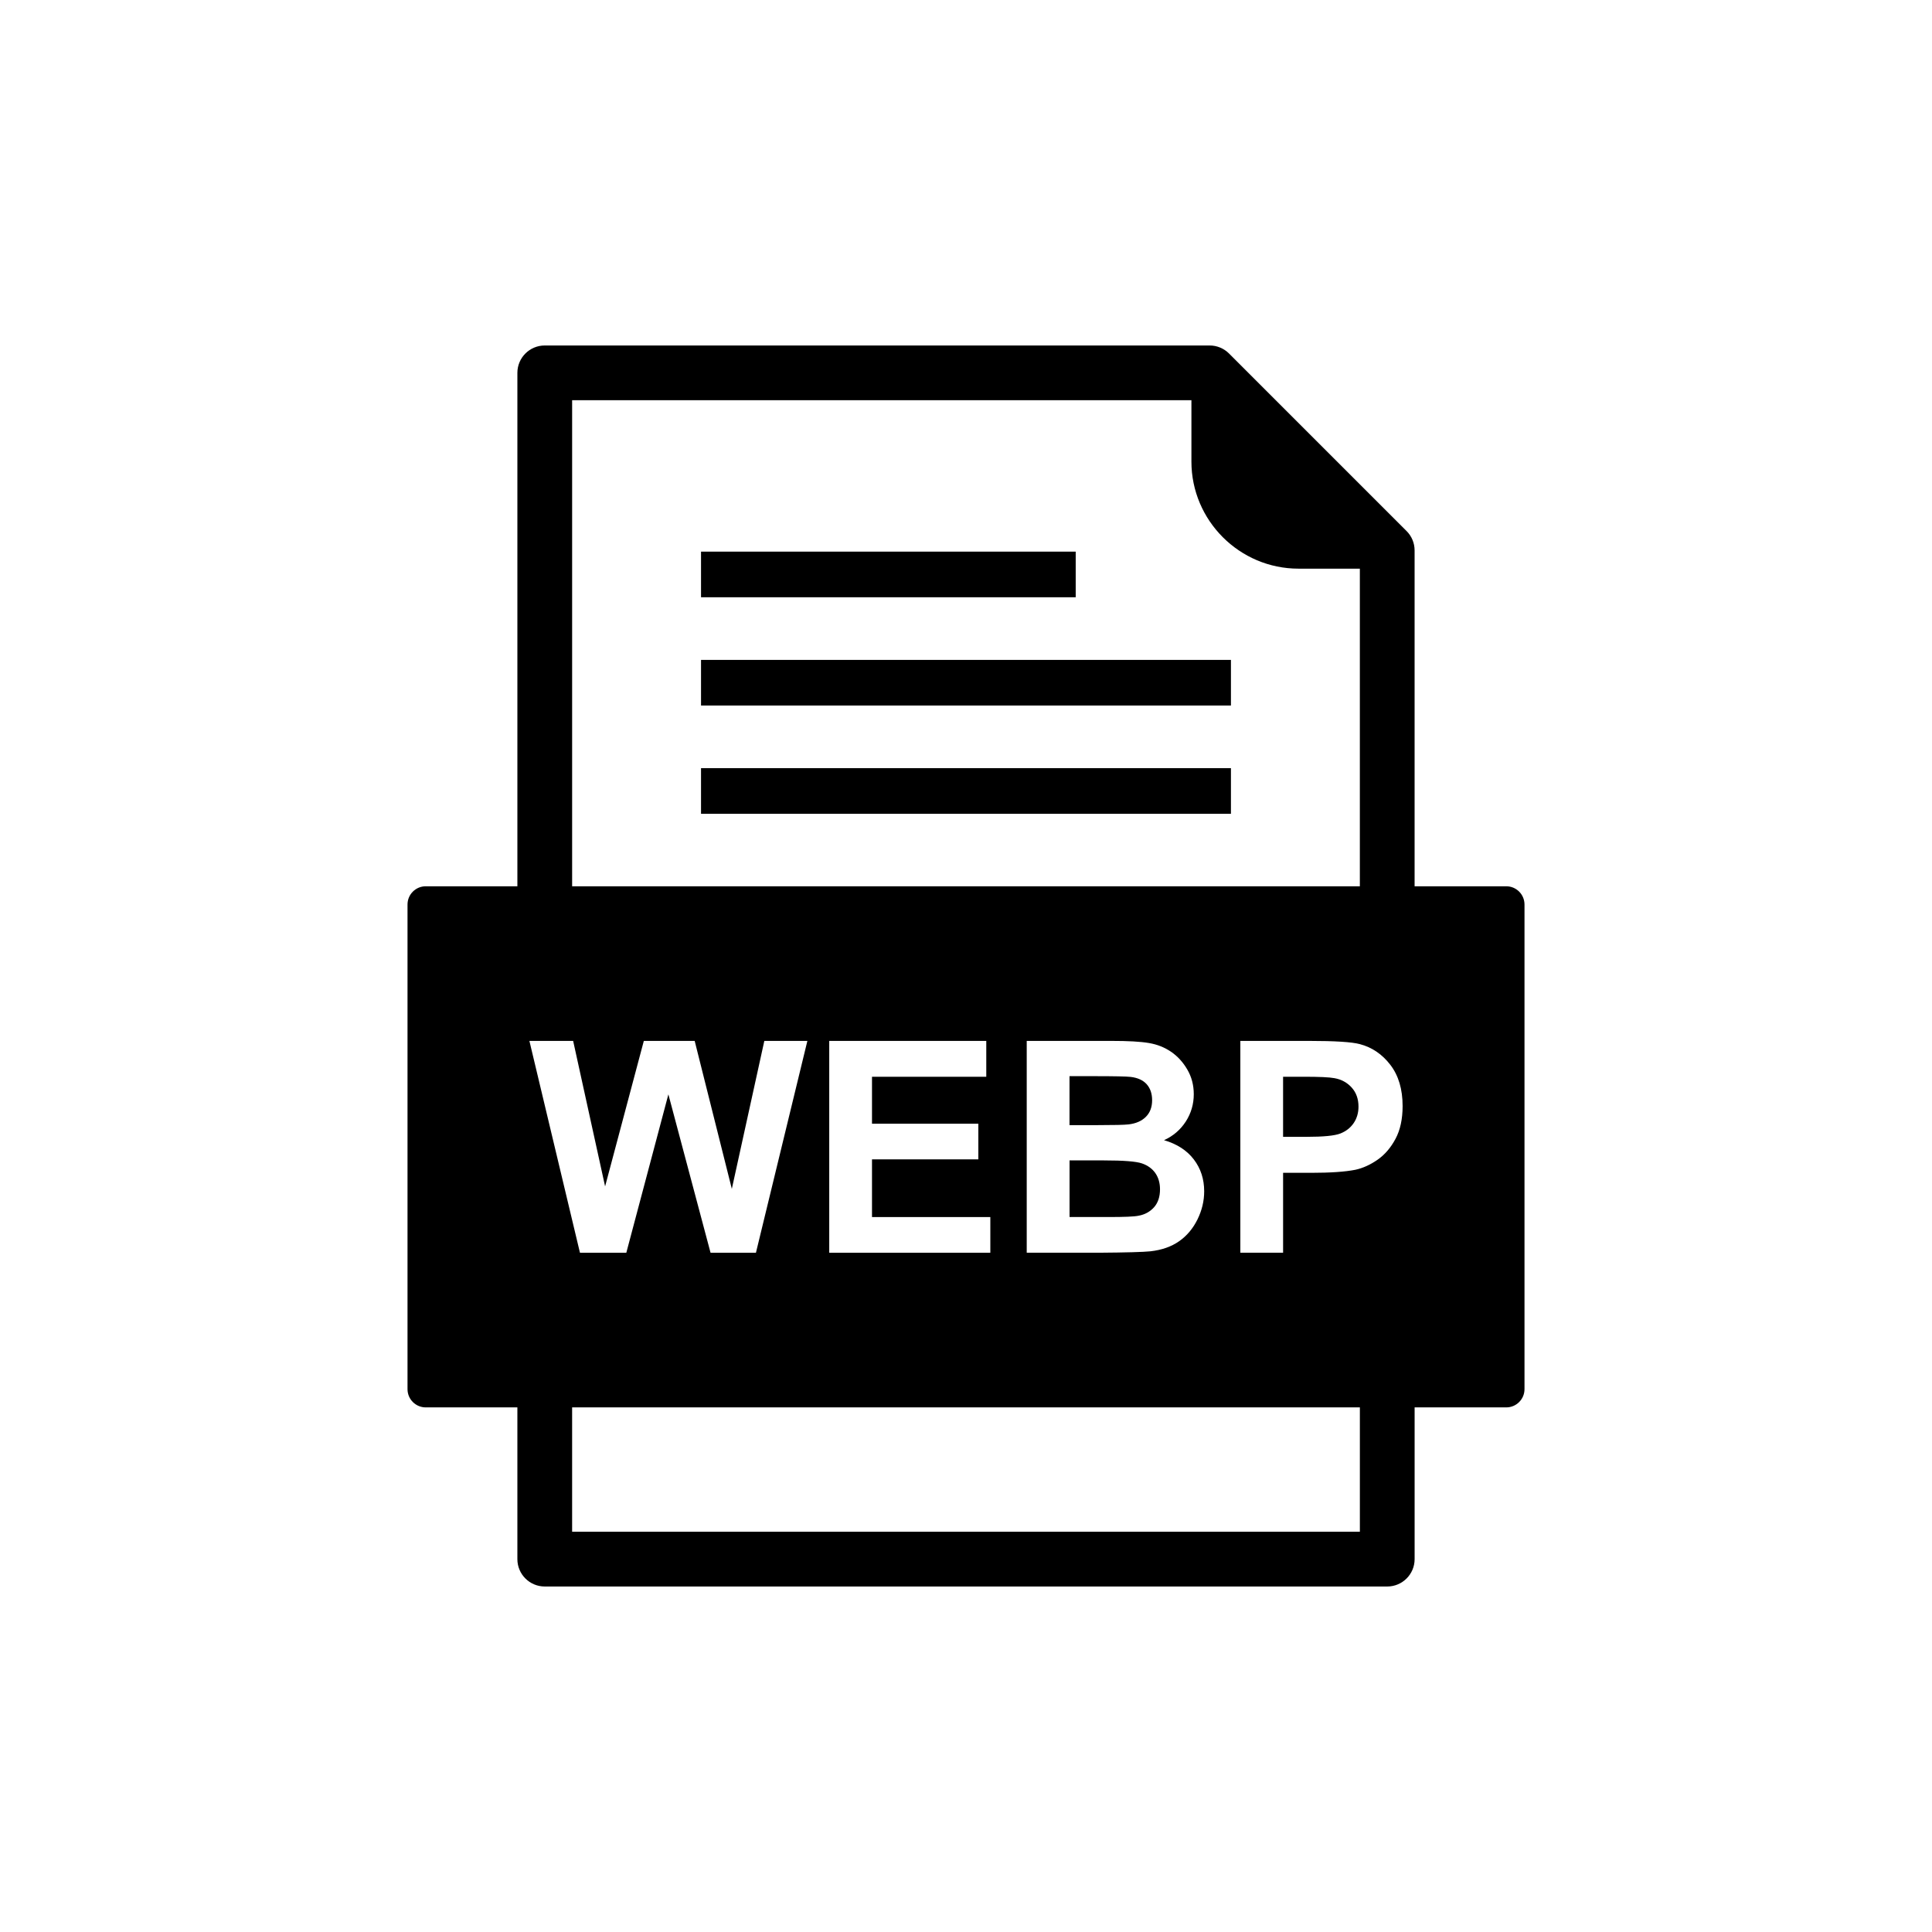
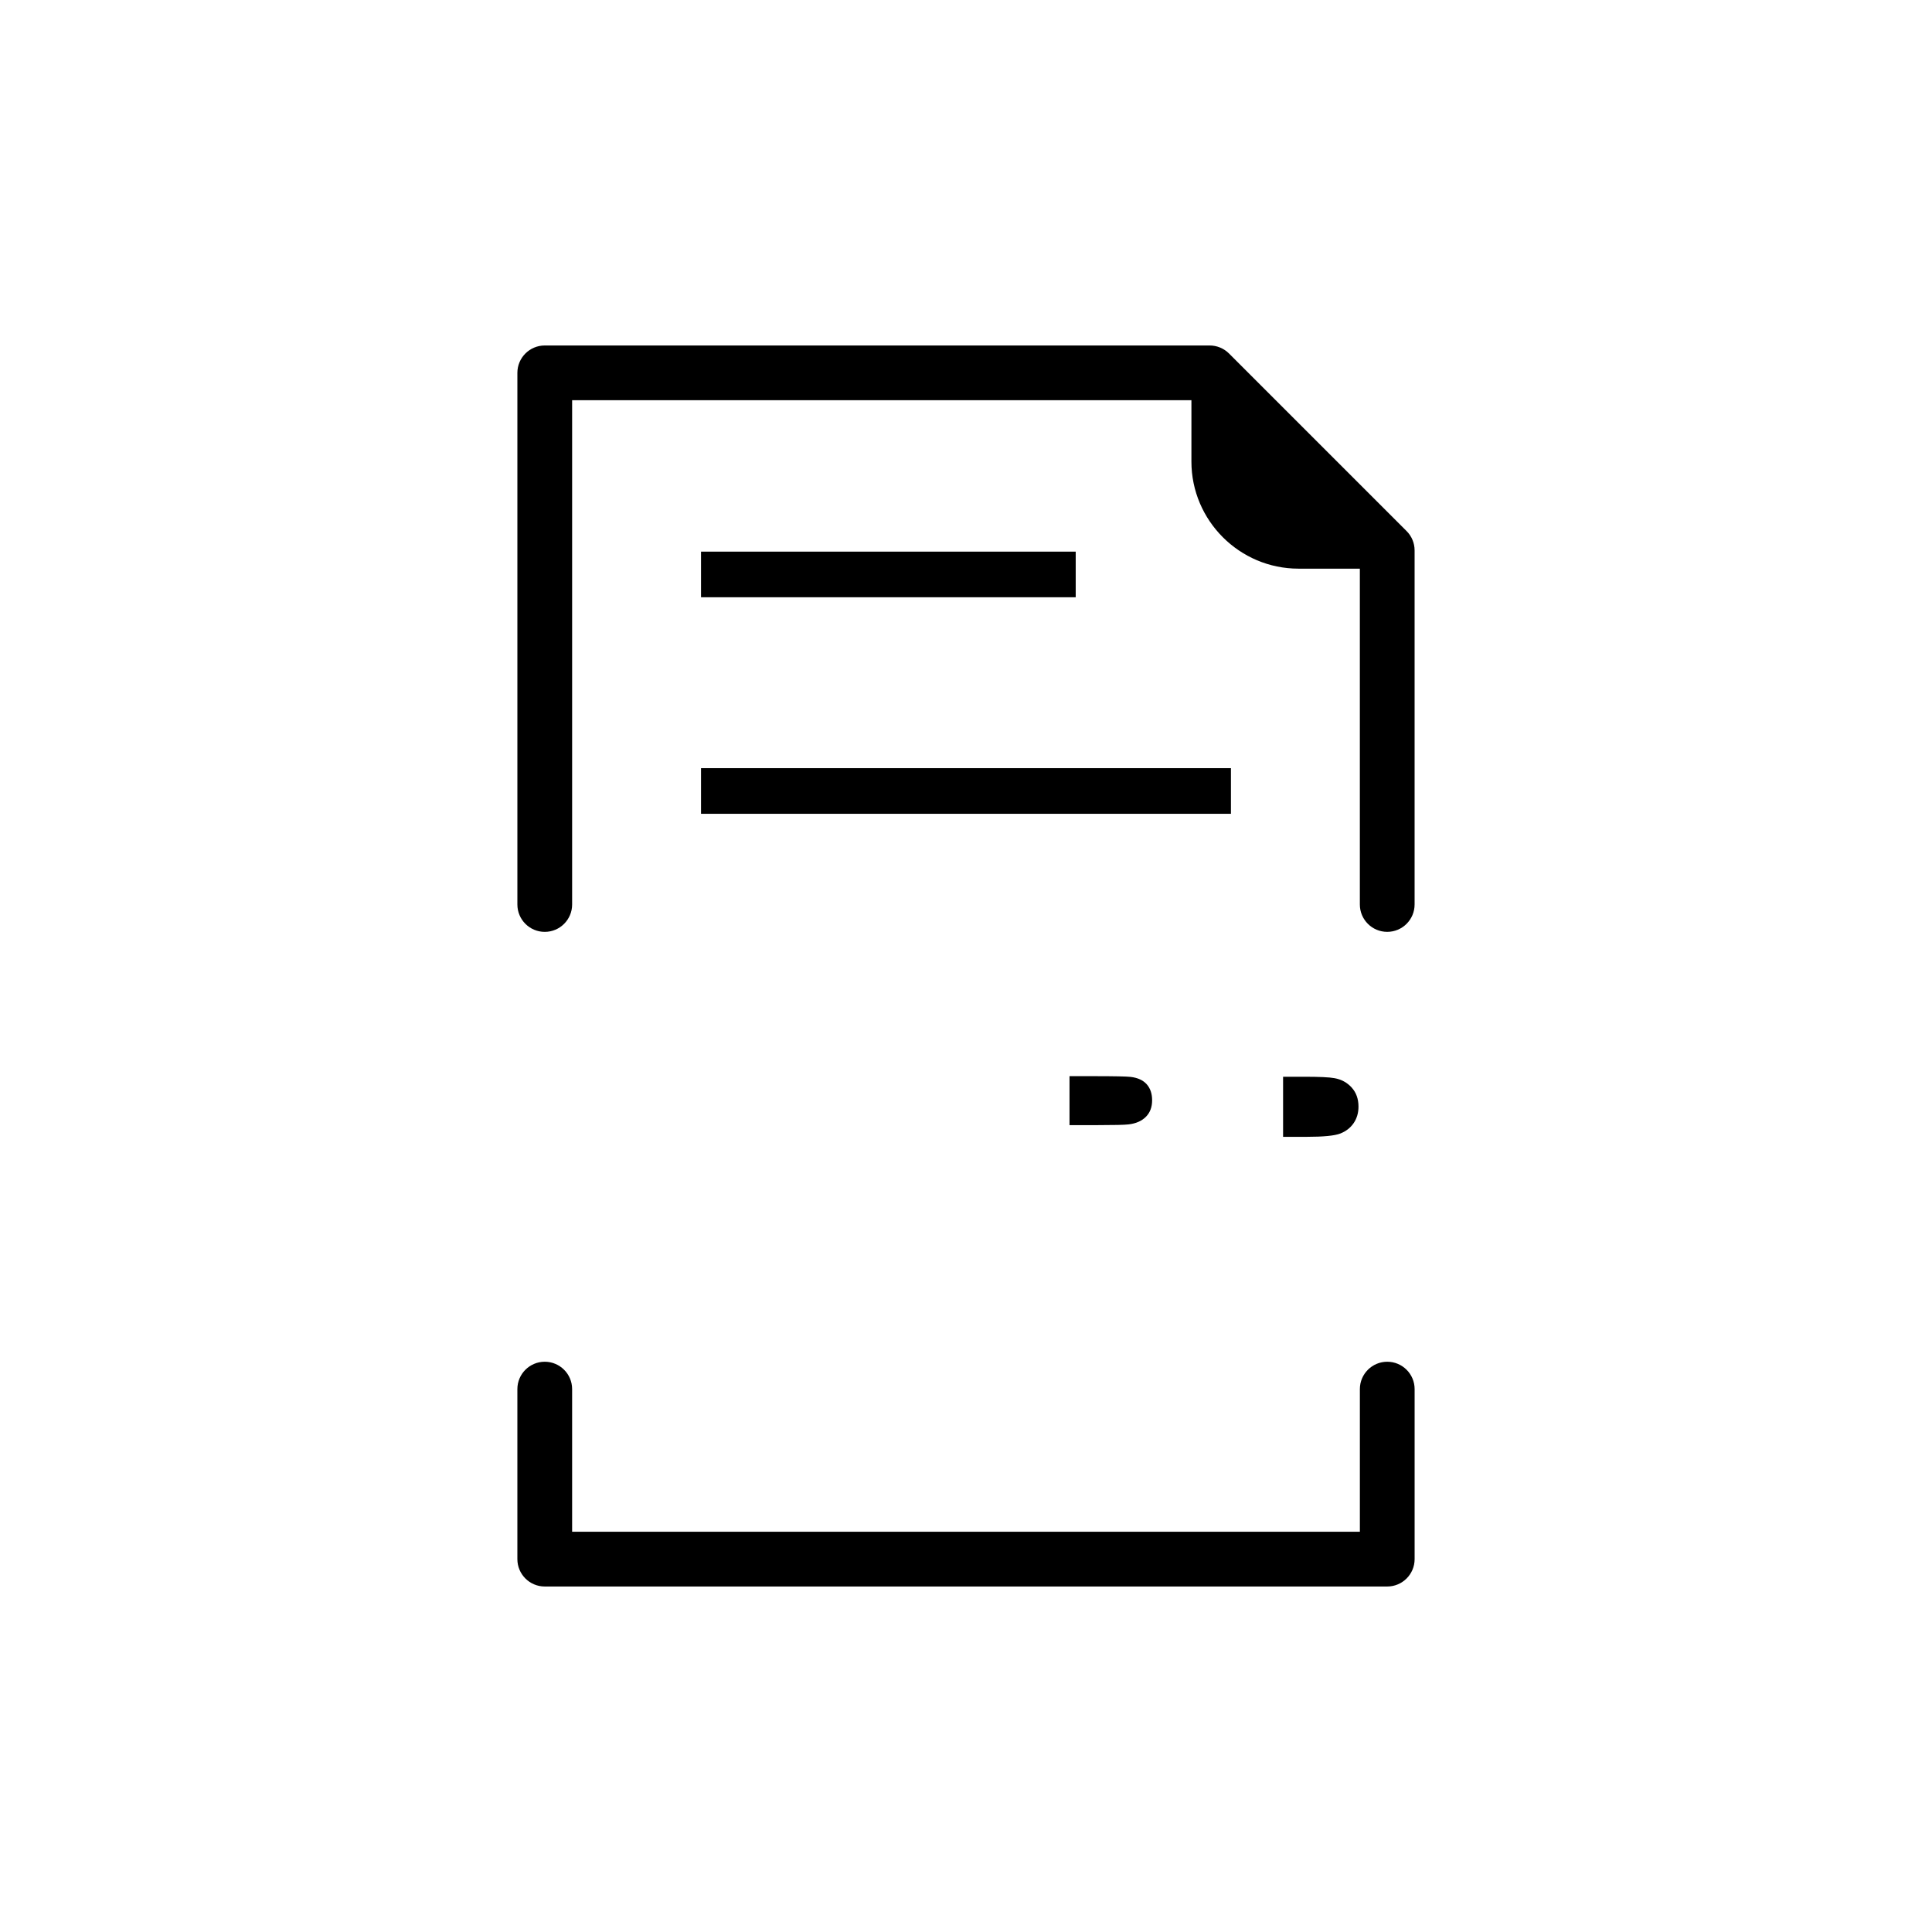
<svg xmlns="http://www.w3.org/2000/svg" fill="#000000" width="800px" height="800px" version="1.1" viewBox="144 144 512 512">
  <g fill-rule="evenodd">
    <path d="m459.74 250.06h-164.12v133.64c0 4.004-3.25 7.254-7.254 7.254-4.004 0-7.254-3.25-7.254-7.254v-140.89c0-4.004 3.25-7.254 7.254-7.254h176.21c1.941 0 3.781 0.777 5.148 2.144l47.035 47.035c1.363 1.363 2.125 3.199 2.125 5.129v93.832c0 4.004-3.25 7.254-7.254 7.254s-7.254-3.25-7.254-7.254v-88.996h-16.273c-7.805 0-14.898-3.191-20.035-8.328-5.137-5.137-8.328-12.23-8.328-20.035zm-164.12 299.87h208.76v-37.801c0-4.004 3.25-7.254 7.254-7.254s7.254 3.25 7.254 7.254v45.055c0 4.004-3.25 7.254-7.254 7.254h-223.27c-4.004 0-7.254-3.25-7.254-7.254v-45.055c0-4.004 3.25-7.254 7.254-7.254s7.254 3.25 7.254 7.254v37.801z" />
-     <path d="m329.78 318.88h140.43v12.09h-140.43z" />
    <path d="m329.78 347.57h140.43v12.094h-140.43z" />
    <path d="m329.78 290.19h99.293v12.09h-99.293z" />
-     <path d="m295.89 419.85 8.469 38.559 10.262-38.559h13.477l9.844 39.215 8.613-39.215h11.41l-13.633 56.141h-12.027l-11.176-41.973-11.148 41.973h-12.285l-13.398-56.141zm67.867 56.141v-56.141h41.617v9.504h-30.285v12.445h28.18v9.449h-28.18v15.281h31.359v9.465h-42.691zm52.336-56.141h22.441c4.445 0 7.766 0.184 9.945 0.562 2.184 0.367 4.129 1.137 5.856 2.312 1.727 1.176 3.152 2.731 4.301 4.691 1.148 1.949 1.727 4.144 1.727 6.562 0 2.629-0.707 5.047-2.117 7.242-1.426 2.195-3.348 3.844-5.766 4.941 3.41 0.992 6.051 2.691 7.883 5.086 1.844 2.406 2.758 5.231 2.758 8.469 0 2.551-0.59 5.031-1.777 7.449-1.191 2.406-2.809 4.34-4.863 5.777-2.051 1.438-4.586 2.328-7.606 2.668-1.883 0.195-6.445 0.328-13.672 0.379h-19.109zm56.609 56.141v-56.141h18.184c6.891 0 11.387 0.289 13.477 0.852 3.215 0.836 5.922 2.668 8.09 5.488 2.172 2.824 3.254 6.469 3.254 10.926 0 3.449-0.629 6.352-1.883 8.691-1.254 2.352-2.836 4.195-4.769 5.543-1.922 1.332-3.883 2.223-5.867 2.652-2.707 0.535-6.625 0.809-11.766 0.809h-7.387v21.176h-11.332zm-177.08 40.984h247.55c2.672 0 4.836-2.164 4.836-4.836v-128.43c0-2.672-2.164-4.836-4.836-4.836h-286.34c-2.672 0-4.836 2.164-4.836 4.836v128.43c0 2.672 2.164 4.836 4.836 4.836z" />
    <path d="m427.43 429.19v12.98h7.426c4.418 0 7.164-0.066 8.234-0.195 1.934-0.223 3.465-0.891 4.574-2 1.109-1.109 1.66-2.574 1.66-4.391 0-1.738-0.469-3.148-1.426-4.234-0.969-1.086-2.391-1.738-4.273-1.961-1.125-0.129-4.352-0.195-9.688-0.195h-6.508z" />
-     <path d="m436.59 451.52h-9.148v15.004h10.484c4.09 0 6.68-0.105 7.777-0.34 1.688-0.301 3.059-1.059 4.117-2.234 1.059-1.191 1.594-2.785 1.594-4.769 0-1.688-0.418-3.109-1.23-4.289-0.824-1.176-2-2.039-3.543-2.574s-4.902-0.797-10.051-0.797z" />
    <path d="m484.03 429.35v15.922h6.195c4.469 0 7.465-0.289 8.965-0.875 1.504-0.59 2.68-1.504 3.543-2.758 0.852-1.254 1.281-2.707 1.281-4.367 0-2.039-0.602-3.727-1.805-5.059-1.188-1.32-2.719-2.156-4.547-2.484-1.359-0.262-4.078-0.379-8.156-0.379z" />
  </g>
</svg>